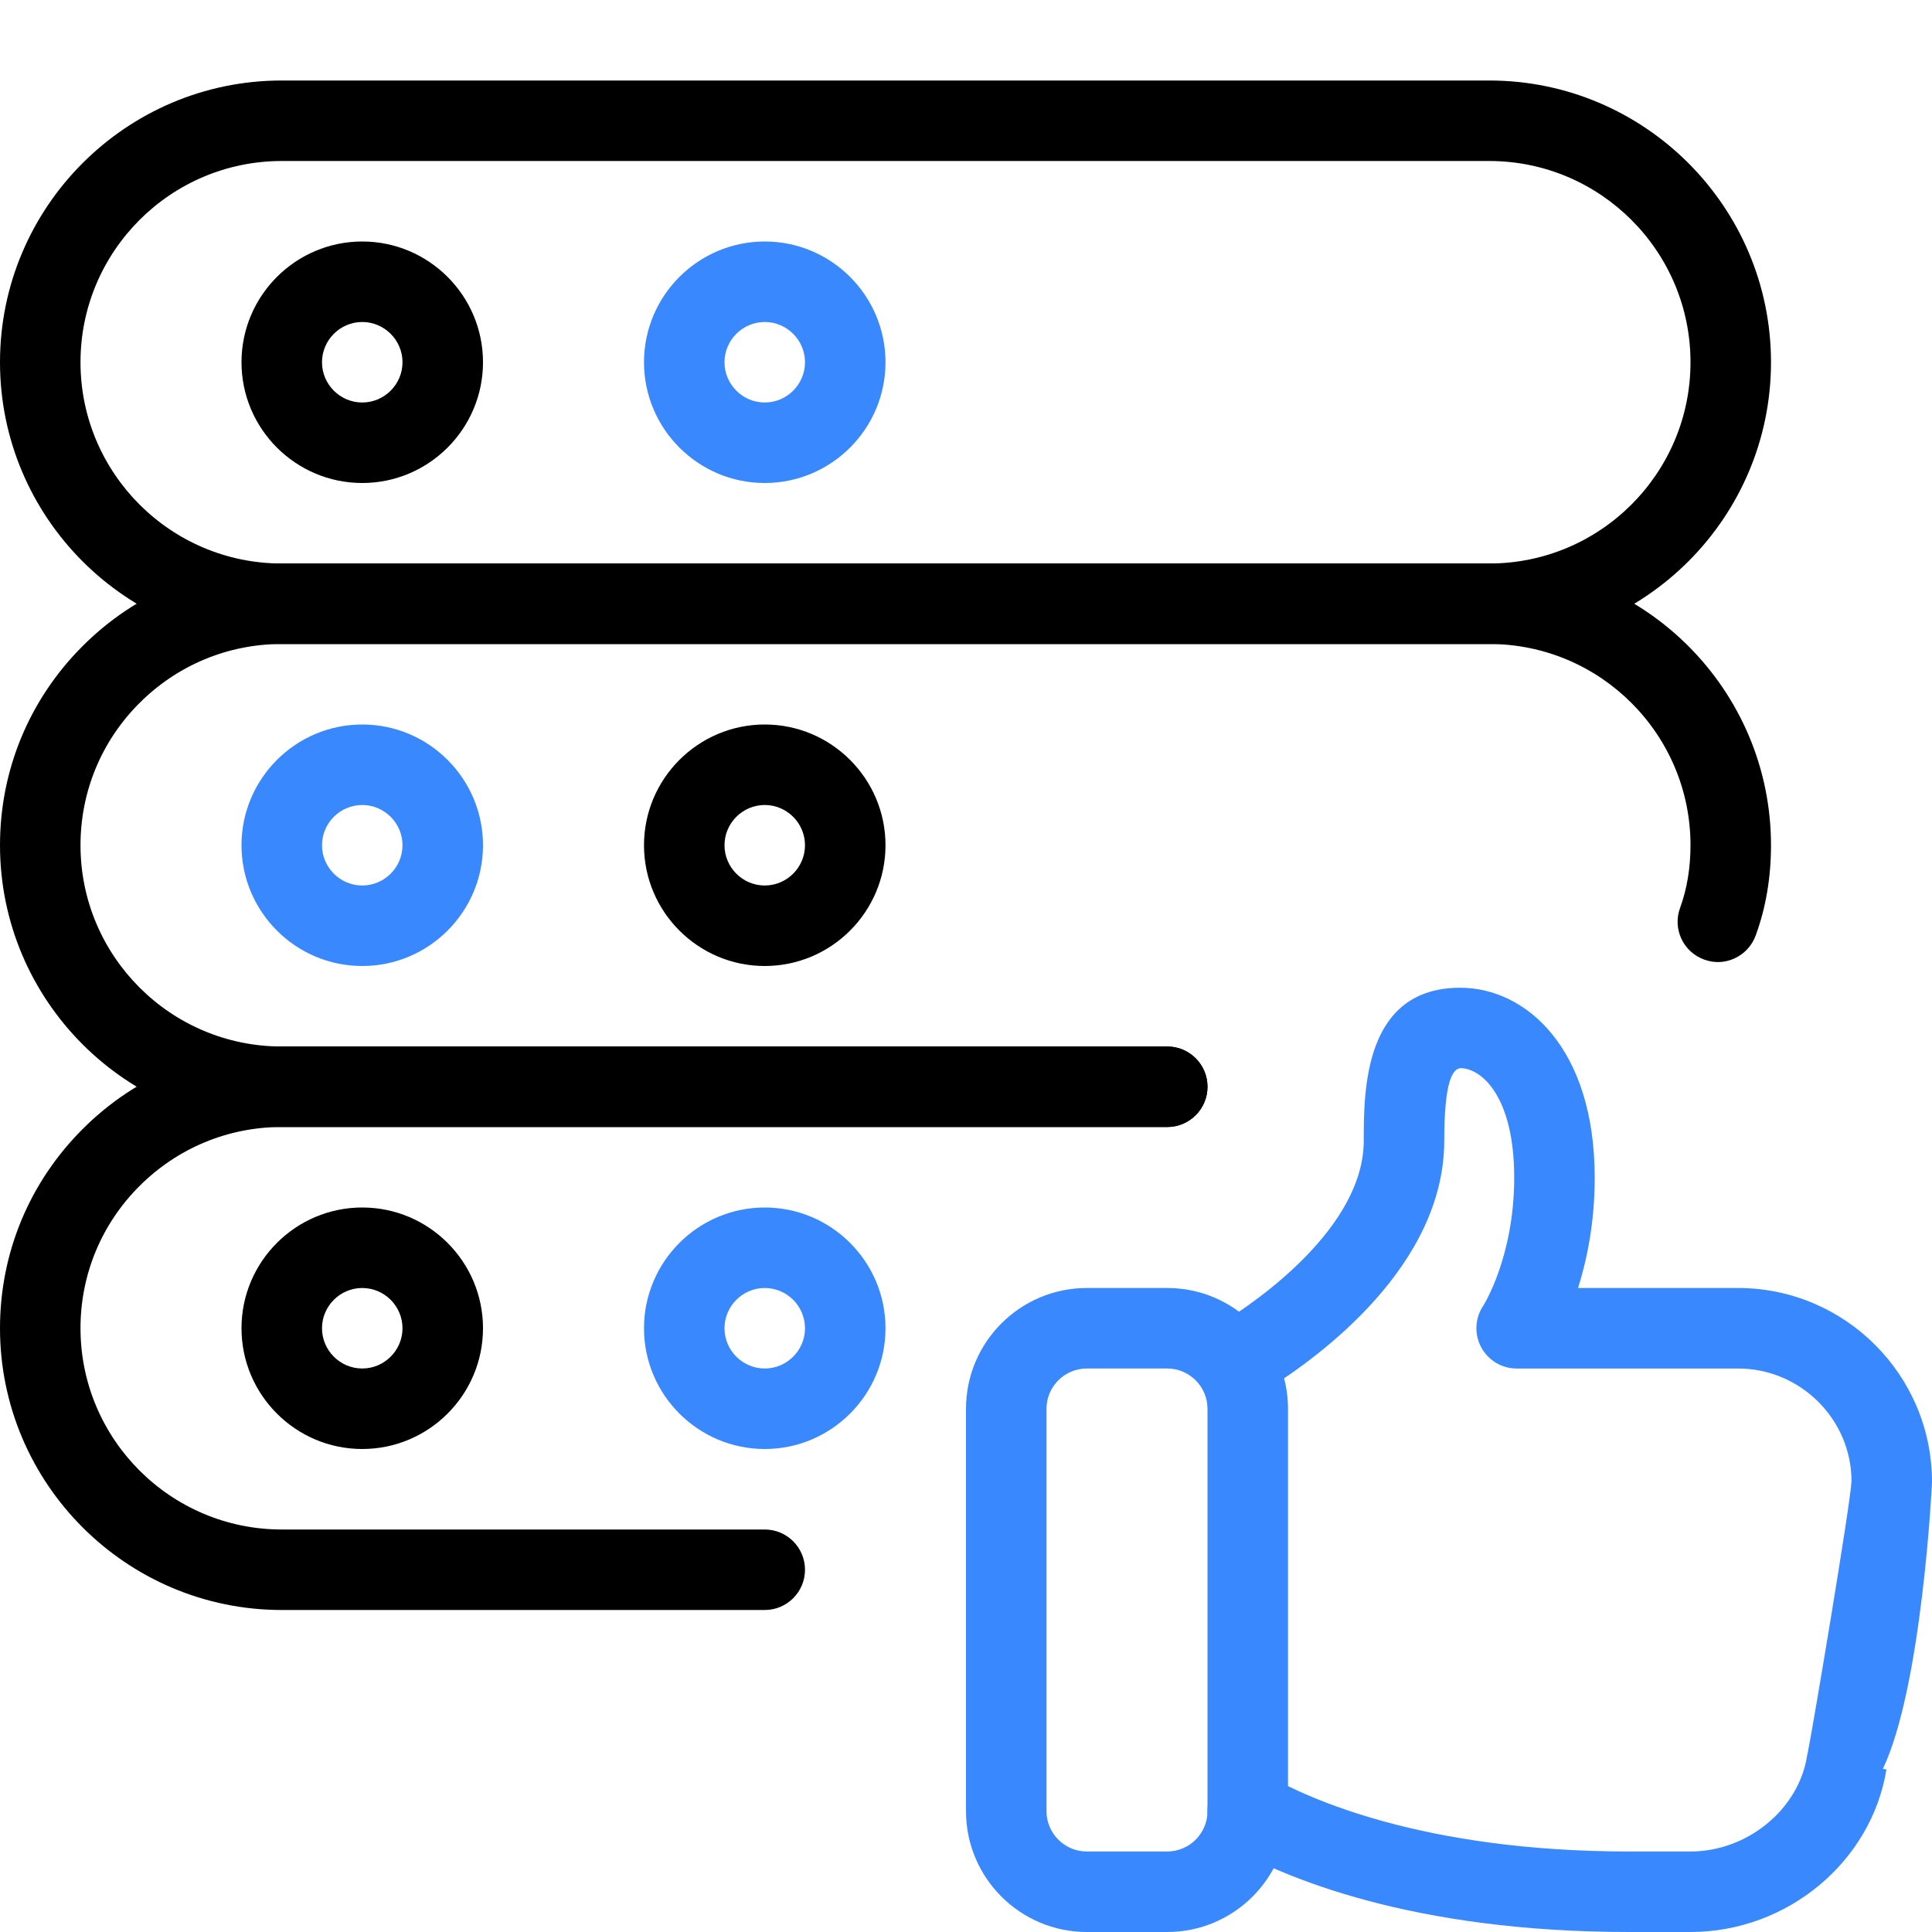
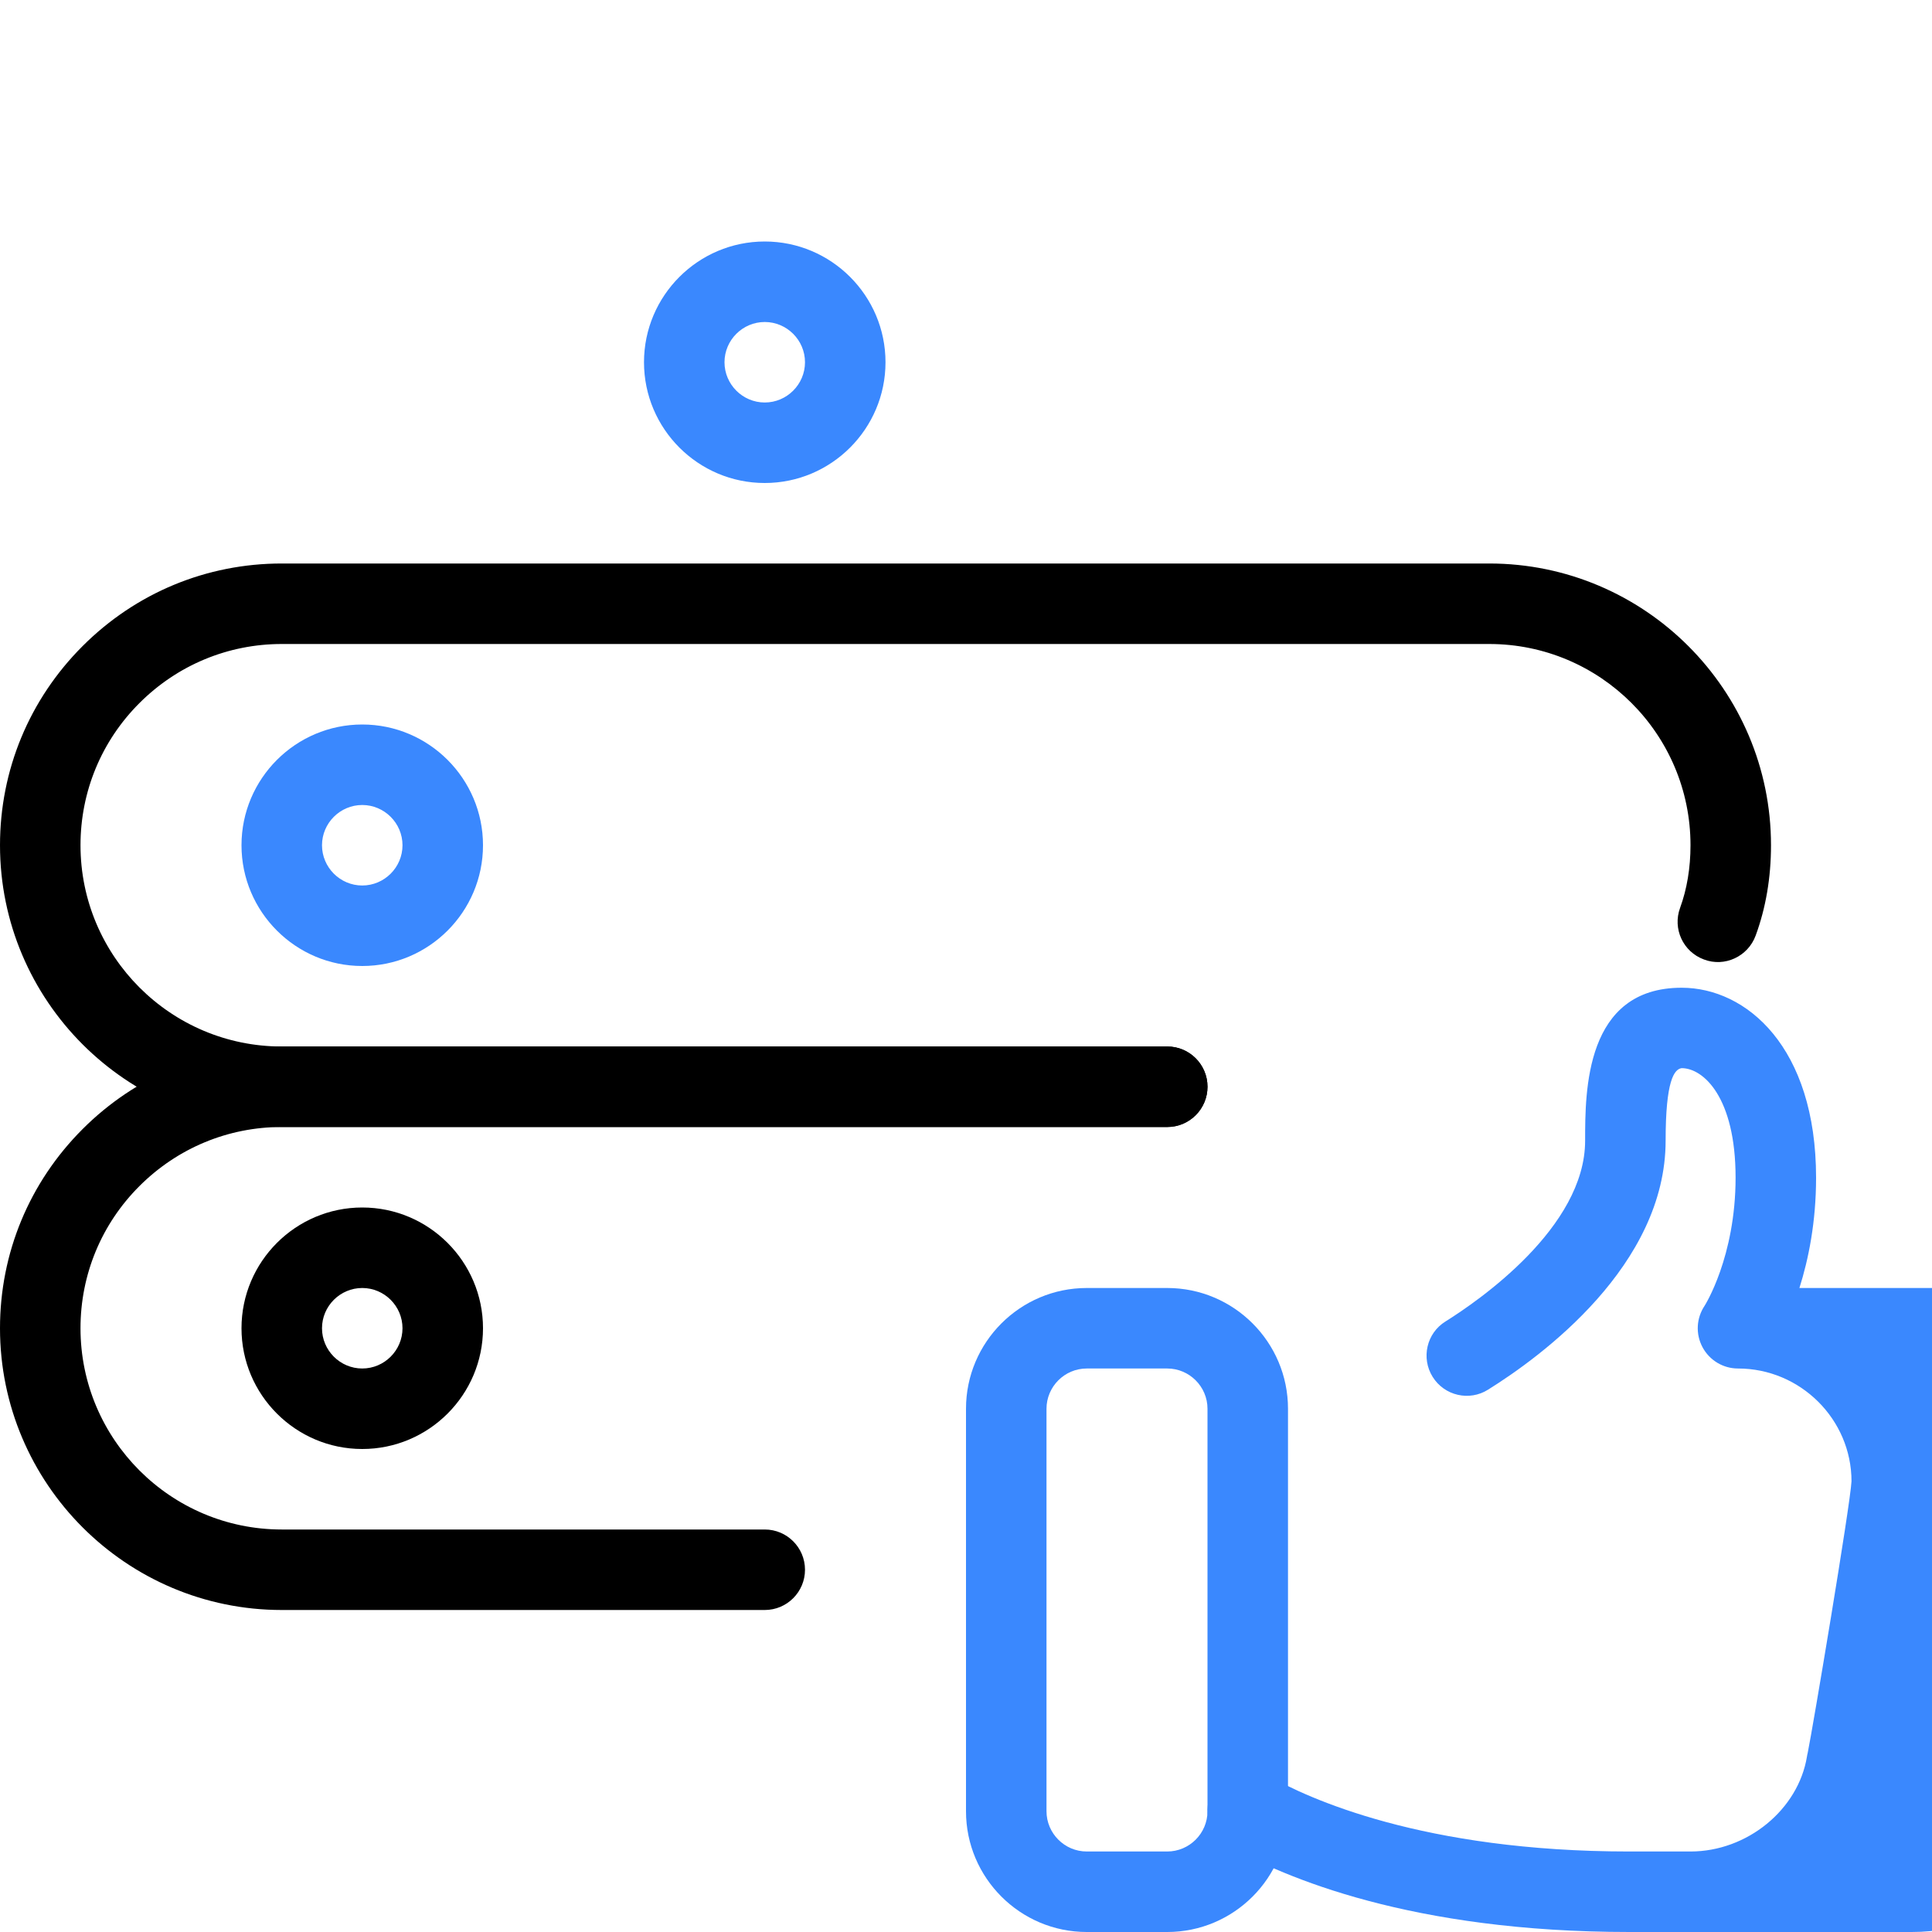
<svg xmlns="http://www.w3.org/2000/svg" id="_x31_px" enable-background="new 0 0 24 24" height="512" viewBox="0 0 24 24" width="512">
  <path fill="#3A88FE" d="m14.5 24h-1c-.827 0-1.5-.673-1.5-1.5v-5c0-.827.673-1.5 1.5-1.5h1c.827 0 1.5.673 1.5 1.5v5c0 .827-.673 1.5-1.5 1.5zm-1-7c-.275 0-.5.225-.5.5v5c0 .275.225.5.5.5h1c.275 0 .5-.225.5-.5v-5c0-.275-.225-.5-.5-.5z" />
-   <path fill="#3A88FE" d="m21 24h-.76c-2.7 0-4.284-.674-4.988-1.075-.239-.137-.323-.442-.187-.683.138-.241.444-.32.683-.187.497.285 1.931.945 4.492.945h.76c.703 0 1.339-.519 1.447-1.181.002-.015.005-.029.009-.044.062-.301.53-3.087.544-3.374 0-.768-.633-1.401-1.41-1.401h-2.75c-.185 0-.354-.102-.441-.265s-.077-.36.026-.514c.002-.003.385-.605.385-1.592 0-.998-.4-1.36-.67-1.36-.093.013-.199.155-.199.9 0 1.551-1.543 2.681-2.206 3.094-.231.146-.541.077-.688-.159-.146-.234-.075-.543.159-.688.407-.254 1.735-1.167 1.735-2.246 0-.617 0-1.9 1.199-1.9.805 0 1.67.738 1.67 2.36 0 .553-.095 1.017-.207 1.37h1.987c1.329 0 2.41 1.081 2.41 2.41 0 .032-.124 2.541-.61 3.563l.044.008c-.188 1.151-1.235 2.019-2.434 2.019z" />
-   <path d="m18.5 8h-15c-1.93 0-3.5-1.57-3.5-3.5s1.57-3.5 3.5-3.5h15c1.93 0 3.5 1.57 3.5 3.5s-1.57 3.5-3.5 3.5zm-15-6c-1.379 0-2.5 1.121-2.5 2.5s1.121 2.5 2.5 2.5h15c1.379 0 2.5-1.121 2.5-2.5s-1.121-2.5-2.5-2.5z" />
-   <path d="m4.5 6c-.827 0-1.5-.673-1.5-1.5s.673-1.5 1.5-1.5 1.5.673 1.5 1.5-.673 1.5-1.5 1.5zm0-2c-.275 0-.5.225-.5.5s.225.5.5.5.5-.225.5-.5-.225-.5-.5-.5z" />
+   <path fill="#3A88FE" d="m21 24h-.76c-2.7 0-4.284-.674-4.988-1.075-.239-.137-.323-.442-.187-.683.138-.241.444-.32.683-.187.497.285 1.931.945 4.492.945h.76c.703 0 1.339-.519 1.447-1.181.002-.015.005-.029.009-.044.062-.301.53-3.087.544-3.374 0-.768-.633-1.401-1.41-1.401c-.185 0-.354-.102-.441-.265s-.077-.36.026-.514c.002-.003.385-.605.385-1.592 0-.998-.4-1.36-.67-1.36-.093.013-.199.155-.199.9 0 1.551-1.543 2.681-2.206 3.094-.231.146-.541.077-.688-.159-.146-.234-.075-.543.159-.688.407-.254 1.735-1.167 1.735-2.246 0-.617 0-1.9 1.199-1.9.805 0 1.67.738 1.67 2.36 0 .553-.095 1.017-.207 1.37h1.987c1.329 0 2.41 1.081 2.41 2.41 0 .032-.124 2.541-.61 3.563l.044.008c-.188 1.151-1.235 2.019-2.434 2.019z" />
  <path fill="#3A88FE" d="m9.5 6c-.827 0-1.5-.673-1.5-1.5s.673-1.5 1.5-1.5 1.5.673 1.5 1.5-.673 1.5-1.5 1.5zm0-2c-.275 0-.5.225-.5.5s.225.5.5.5.5-.225.5-.5-.225-.5-.5-.5z" />
  <path d="m14.5 14h-11c-1.93 0-3.5-1.57-3.5-3.5 0-.934.364-1.812 1.026-2.474s1.54-1.026 2.474-1.026h15c1.93 0 3.5 1.57 3.5 3.5 0 .401-.064.778-.191 1.123-.096.26-.386.394-.642.296-.259-.095-.392-.382-.296-.642.085-.233.129-.495.129-.777 0-1.379-1.121-2.5-2.5-2.5h-15c-.666 0-1.294.261-1.767.733s-.733 1.101-.733 1.767c0 1.379 1.121 2.5 2.5 2.5h11c.276 0 .5.224.5.5s-.224.5-.5.5z" />
  <path fill="#3A88FE" d="m4.5 12c-.827 0-1.5-.673-1.5-1.5s.673-1.5 1.5-1.5 1.5.673 1.5 1.5-.673 1.5-1.5 1.5zm0-2c-.275 0-.5.225-.5.5s.225.5.5.5.5-.225.5-.5-.225-.5-.5-.5z" />
-   <path d="m9.5 12c-.827 0-1.5-.673-1.5-1.5s.673-1.5 1.5-1.5 1.5.673 1.5 1.5-.673 1.5-1.5 1.5zm0-2c-.275 0-.5.225-.5.5s.225.5.5.5.5-.225.5-.5-.225-.5-.5-.5z" />
  <path d="m9.5 20h-6c-1.93 0-3.5-1.57-3.5-3.5 0-.934.364-1.812 1.026-2.474s1.54-1.026 2.474-1.026h11c.276 0 .5.224.5.5s-.224.5-.5.5h-11c-.666 0-1.294.261-1.767.733s-.733 1.101-.733 1.767c0 1.379 1.121 2.5 2.5 2.5h6c.276 0 .5.224.5.5s-.224.5-.5.5z" />
  <path d="m4.5 18c-.827 0-1.5-.673-1.5-1.5s.673-1.5 1.5-1.5 1.5.673 1.5 1.5-.673 1.5-1.5 1.5zm0-2c-.275 0-.5.225-.5.5s.225.5.5.5.5-.225.5-.5-.225-.5-.5-.5z" />
-   <path fill="#3A88FE" d="m9.5 18c-.827 0-1.5-.673-1.5-1.5s.673-1.5 1.5-1.5 1.5.673 1.5 1.5-.673 1.5-1.5 1.5zm0-2c-.275 0-.5.225-.5.5s.225.5.5.5.5-.225.5-.5-.225-.5-.5-.5z" />
</svg>